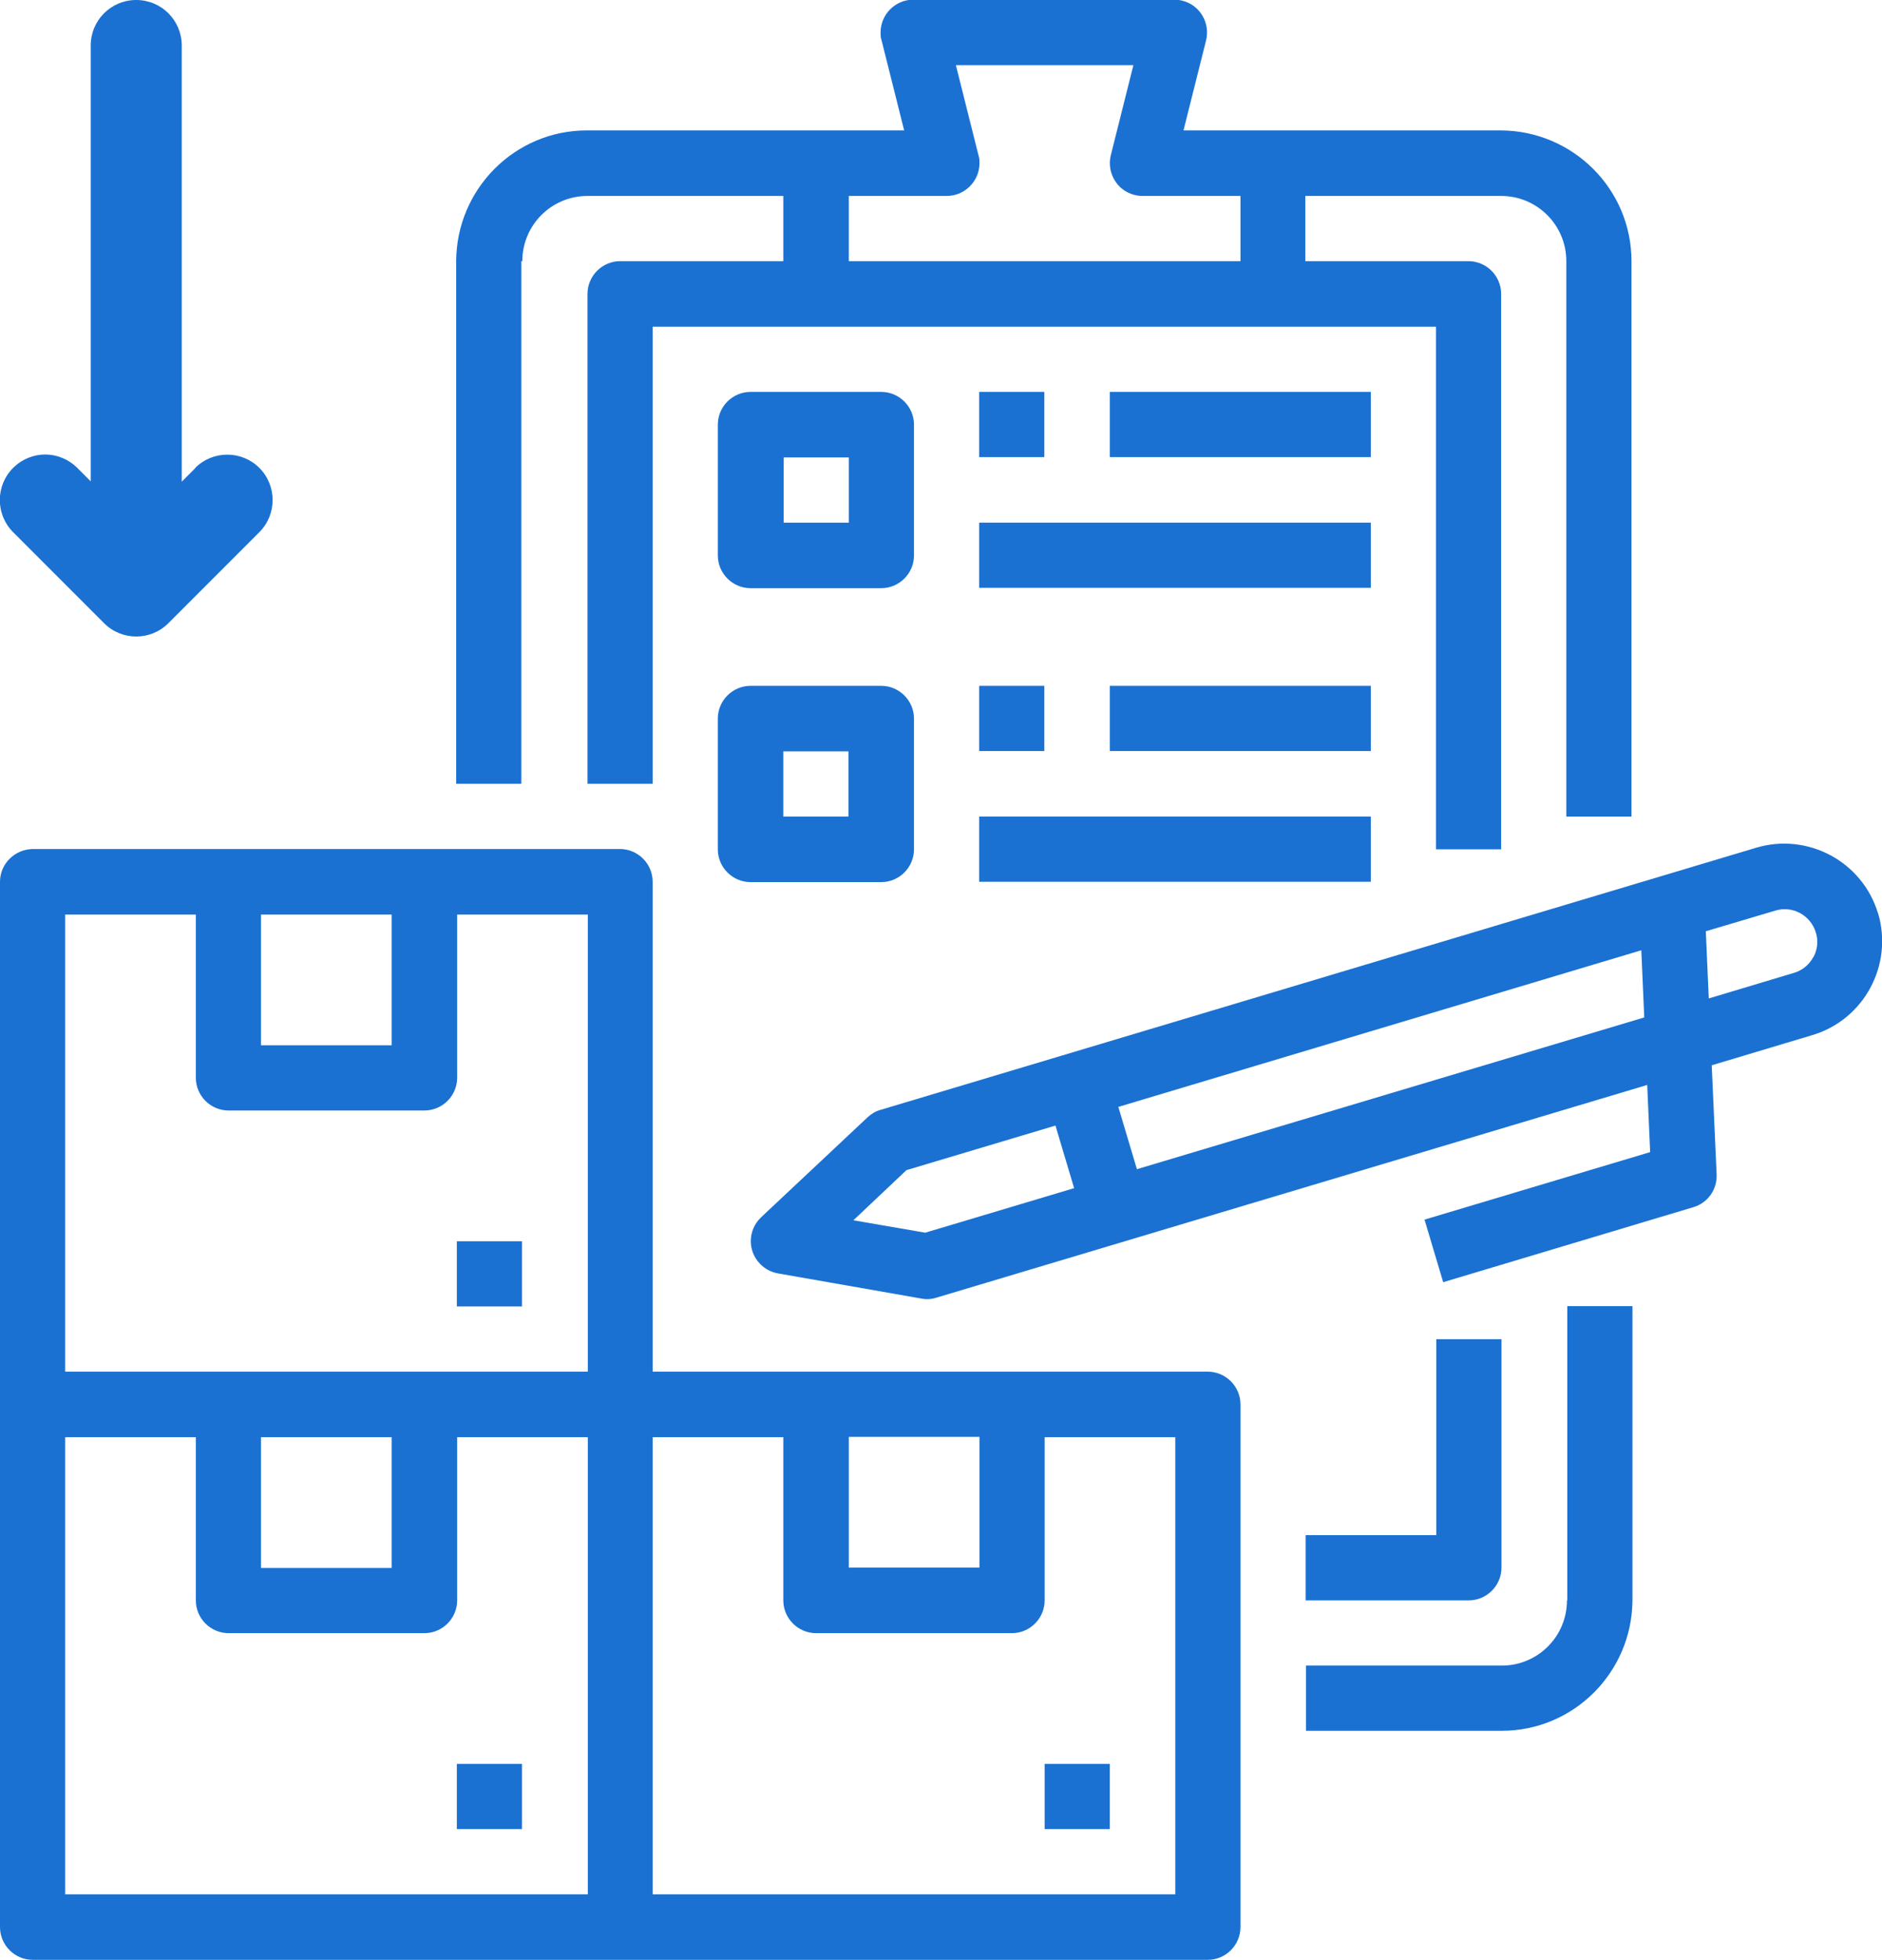
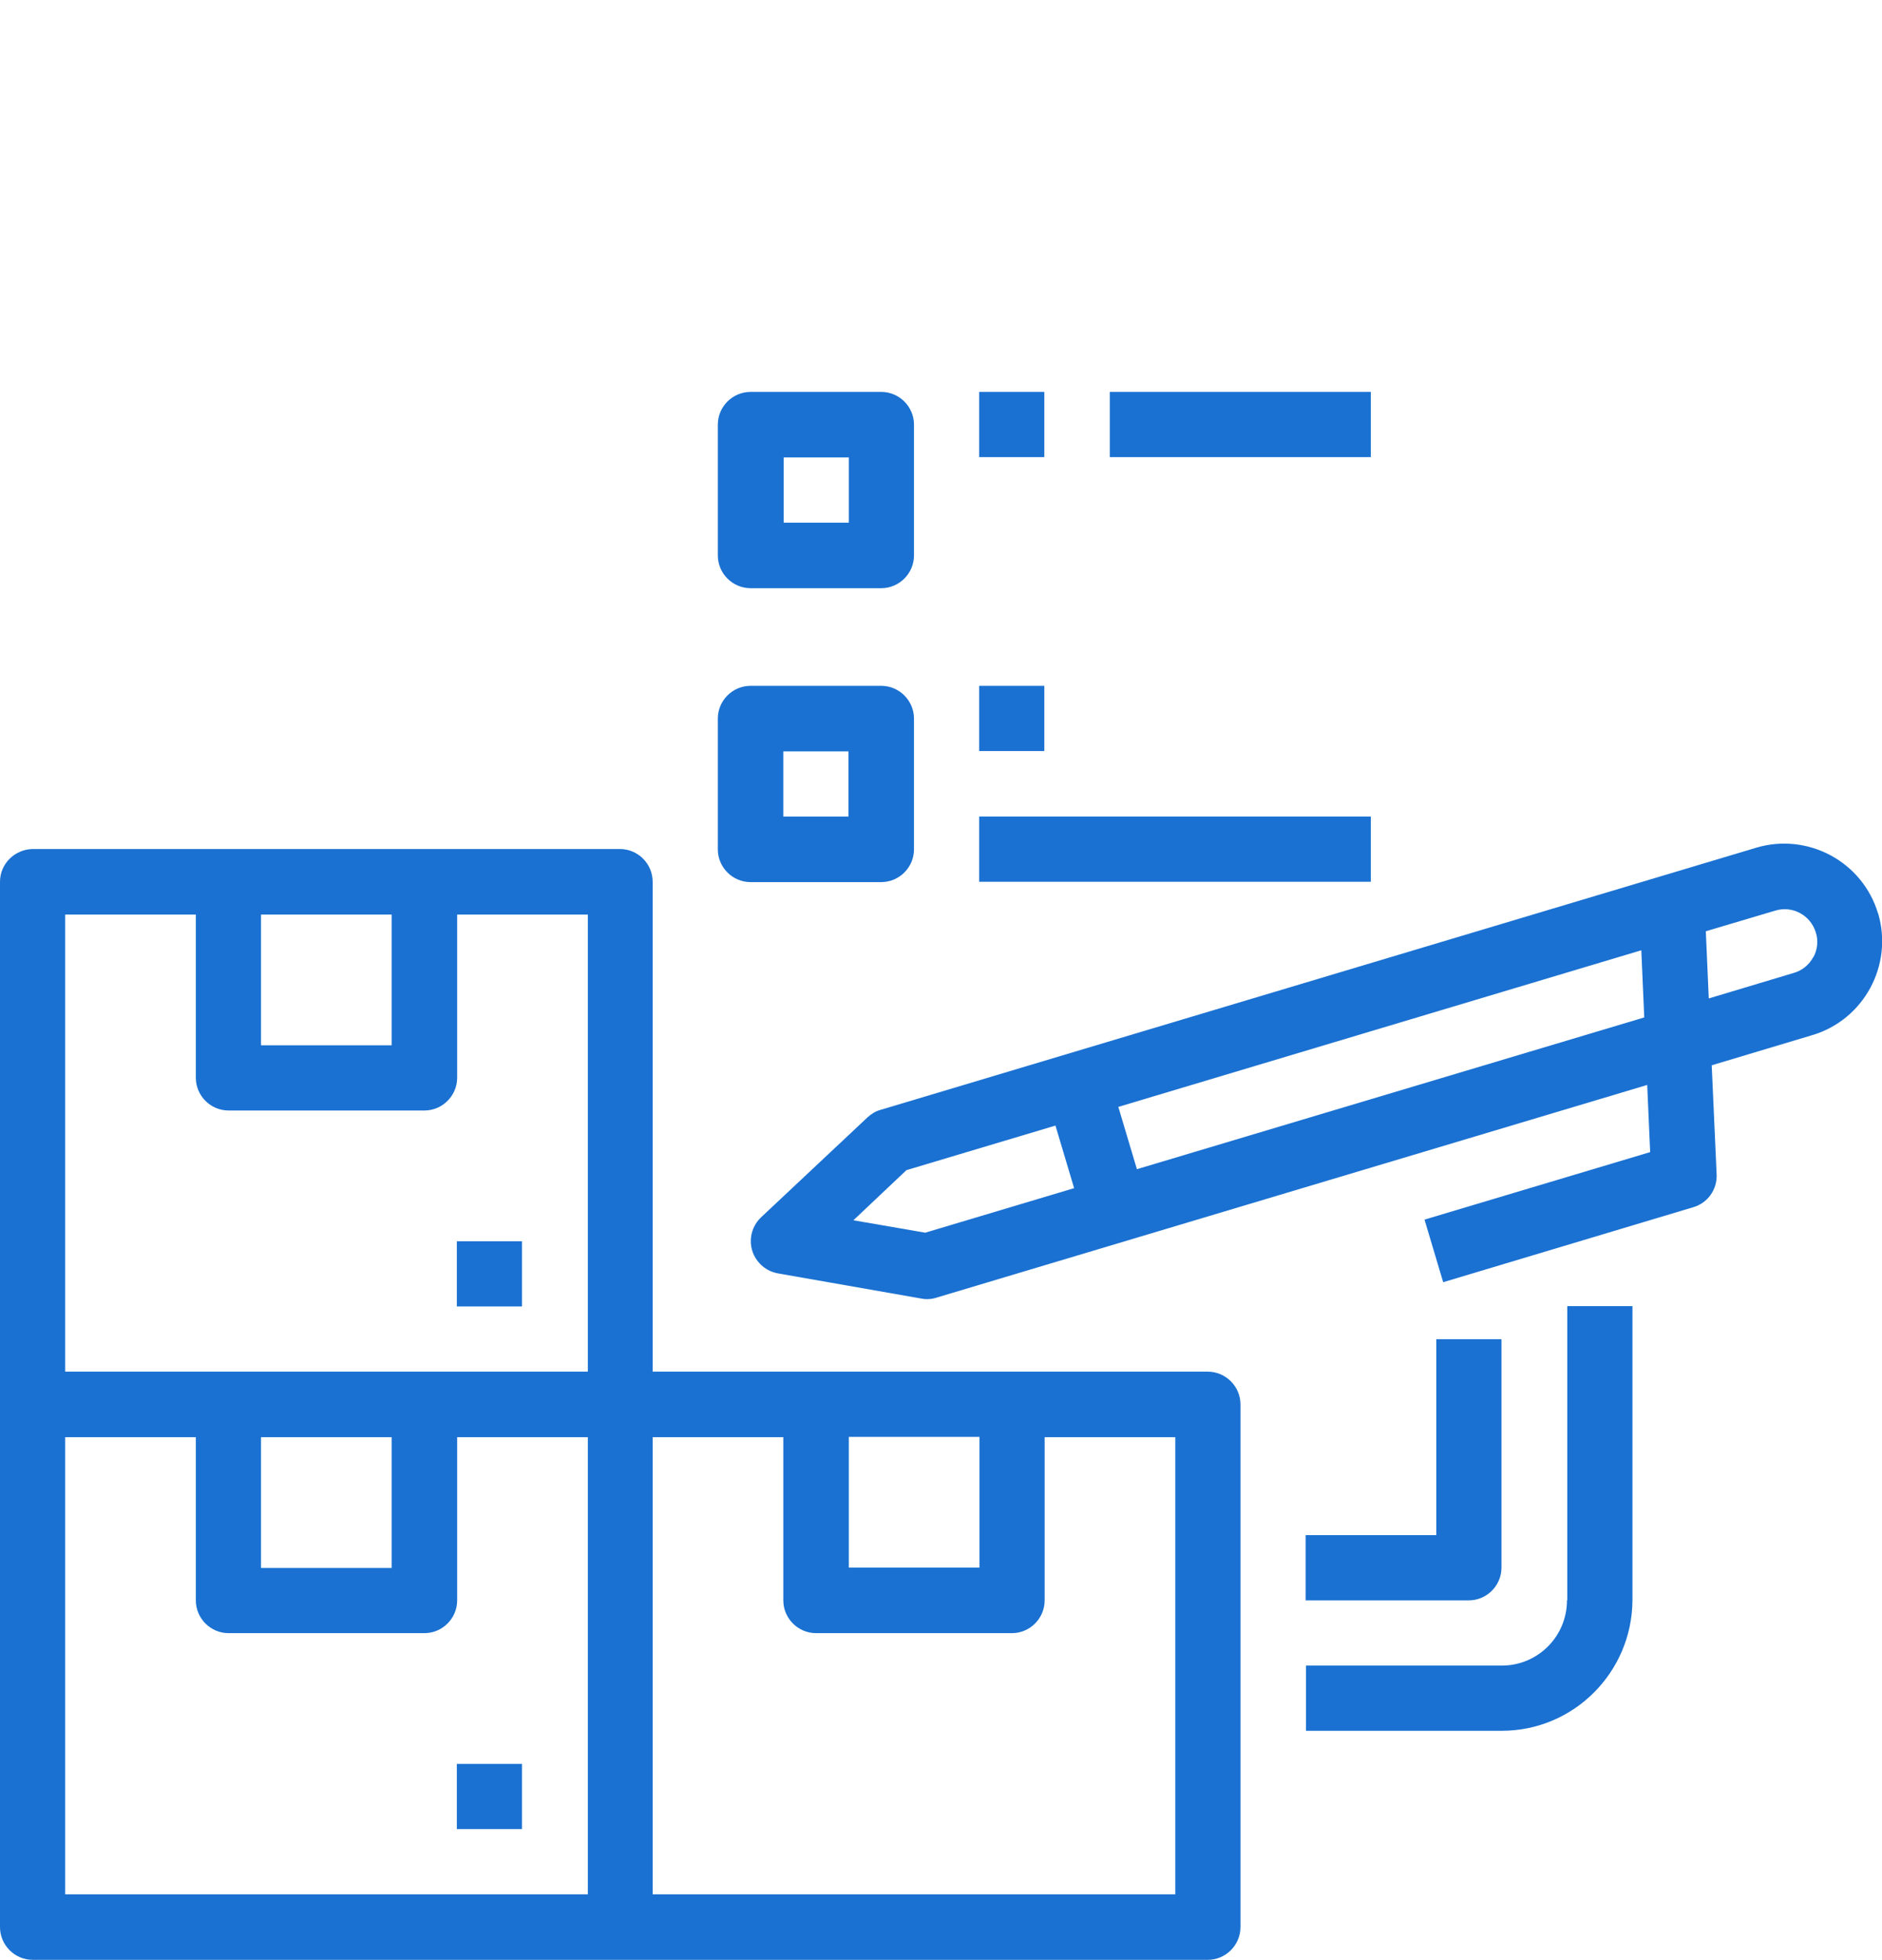
<svg xmlns="http://www.w3.org/2000/svg" id="Layer_2" data-name="Layer 2" viewBox="0 0 57.47 59.81">
  <defs>
    <style>
      .cls-1, .cls-2 {
        fill: #1a71d2;
      }

      .cls-2 {
        fill-rule: evenodd;
      }
    </style>
  </defs>
  <g id="Layer_1-2" data-name="Layer 1">
    <g>
      <g id="Outline">
        <path class="cls-1" d="m57.35,27.88c-.47-1.58-2.14-2.48-3.72-2.01l-26.74,8c-.15.04-.28.12-.4.23l-3.25,3.05c-.4.38-.42,1.01-.04,1.41.15.16.34.26.55.3l4.39.77c.15.03.31.02.46-.03l21.7-6.49.09,2.05-6.89,2.06.57,1.91,7.64-2.29c.44-.13.73-.54.71-1l-.15-3.33,3.07-.92c1.58-.47,2.48-2.14,2.01-3.72h0Zm-29.09,9.74l-2.2-.38,1.62-1.53,4.55-1.36.57,1.91-4.55,1.36Zm6.46-1.93l-.57-1.91,15.97-4.78.09,2.05-15.49,4.63Zm20.65-6.48c-.12.23-.34.41-.59.48l-2.6.78-.09-2.05,2.12-.63c.53-.16,1.08.14,1.24.67.08.25.05.53-.08.76Z" />
        <path class="cls-1" d="m36.88,41.86h-16.95v-14.95c0-.55-.45-1-1-1H1C.45,25.92,0,26.36,0,26.91v31.9C0,59.36.45,59.81,1,59.81h35.88c.55,0,1-.45,1-1v-15.95c0-.55-.45-1-1-1Zm-10.96,1.99h3.99v3.99h-3.99v-3.99ZM7.97,27.91h3.99v3.99h-3.99v-3.99Zm-5.98,0h3.99v4.98c0,.55.45,1,1,1h5.98c.55,0,1-.45,1-1v-4.98h3.99v13.95H1.99v-13.95Zm5.98,15.95h3.99v3.99h-3.99v-3.99Zm-5.98,0h3.99v4.98c0,.55.45,1,1,1h5.98c.55,0,1-.45,1-1v-4.98h3.99v13.95H1.99v-13.95Zm33.89,13.95h-15.95v-13.95h3.99v4.98c0,.55.45,1,1,1h5.98c.55,0,1-.45,1-1v-4.98h3.99v13.95Z" />
-         <path class="cls-1" d="m31.9,53.83h1.99v1.99h-1.99v-1.99Z" />
        <path class="cls-1" d="m13.95,53.83h1.99v1.99h-1.99v-1.99Z" />
        <path class="cls-1" d="m13.95,37.88h1.99v1.99h-1.99v-1.99Z" />
-         <path class="cls-1" d="m15.95,7.97c0-1.1.89-1.99,1.99-1.99h5.98v1.99h-4.98c-.55,0-1,.45-1,1v14.95h1.99v-13.95h23.92v15.95h1.99V8.97c0-.55-.45-1-1-1h-4.98v-1.99h5.98c1.1,0,1.99.89,1.99,1.99v16.95h1.99V7.97c0-2.2-1.79-3.98-3.99-3.99h-9.69l.69-2.75c.13-.53-.19-1.08-.73-1.21-.08-.02-.16-.03-.24-.03h-7.97c-.55,0-1,.45-1,1,0,.08,0,.16.03.24l.69,2.75h-9.69c-2.2,0-3.98,1.79-3.99,3.99v15.95h1.99V7.97Zm9.97-1.99h2.99c.55,0,1-.45,1-1,0-.08,0-.16-.03-.24l-.69-2.75h5.42l-.69,2.75c-.13.53.19,1.08.73,1.21.08.02.16.03.24.03h2.99v1.99h-11.96v-1.99Z" />
        <path class="cls-1" d="m47.85,48.84c0,1.1-.89,1.99-1.99,1.99h-5.98v1.99h5.98c2.2,0,3.98-1.79,3.99-3.99v-8.97h-1.99v8.97Z" />
        <path class="cls-1" d="m45.85,47.85v-6.98h-1.99v5.98h-3.99v1.99h4.98c.55,0,1-.45,1-1Z" />
        <path class="cls-1" d="m27.91,12.96c0-.55-.45-1-1-1h-3.99c-.55,0-1,.45-1,1v3.99c0,.55.45,1,1,1h3.99c.55,0,1-.45,1-1v-3.99Zm-1.99,2.99h-1.99v-1.99h1.99v1.99Z" />
        <path class="cls-1" d="m26.91,20.93h-3.99c-.55,0-1,.45-1,1v3.99c0,.55.45,1,1,1h3.99c.55,0,1-.45,1-1v-3.99c0-.55-.45-1-1-1Zm-1,3.99h-1.99v-1.99h1.99v1.99Z" />
        <path class="cls-1" d="m29.9,11.96h1.99v1.99h-1.99v-1.99Z" />
-         <path class="cls-1" d="m29.9,15.95h11.96v1.99h-11.96v-1.99Z" />
        <path class="cls-1" d="m33.89,11.96h7.97v1.99h-7.97v-1.99Z" />
        <path class="cls-1" d="m29.9,20.93h1.99v1.99h-1.99v-1.99Z" />
        <path class="cls-1" d="m29.9,24.92h11.96v1.99h-11.96v-1.99Z" />
-         <path class="cls-1" d="m33.89,20.93h7.97v1.99h-7.97v-1.99Z" />
      </g>
-       <path class="cls-2" d="m5.96,14.29l-.41.41V1.39C5.55.62,4.93,0,4.16,0s-1.39.62-1.39,1.39v13.3l-.41-.41c-.27-.27-.63-.41-.98-.41s-.71.14-.98.41c-.54.54-.54,1.42,0,1.96l2.78,2.78c.54.54,1.42.54,1.96,0l2.78-2.78c.54-.54.54-1.42,0-1.96s-1.42-.54-1.96,0Z" />
    </g>
  </g>
</svg>